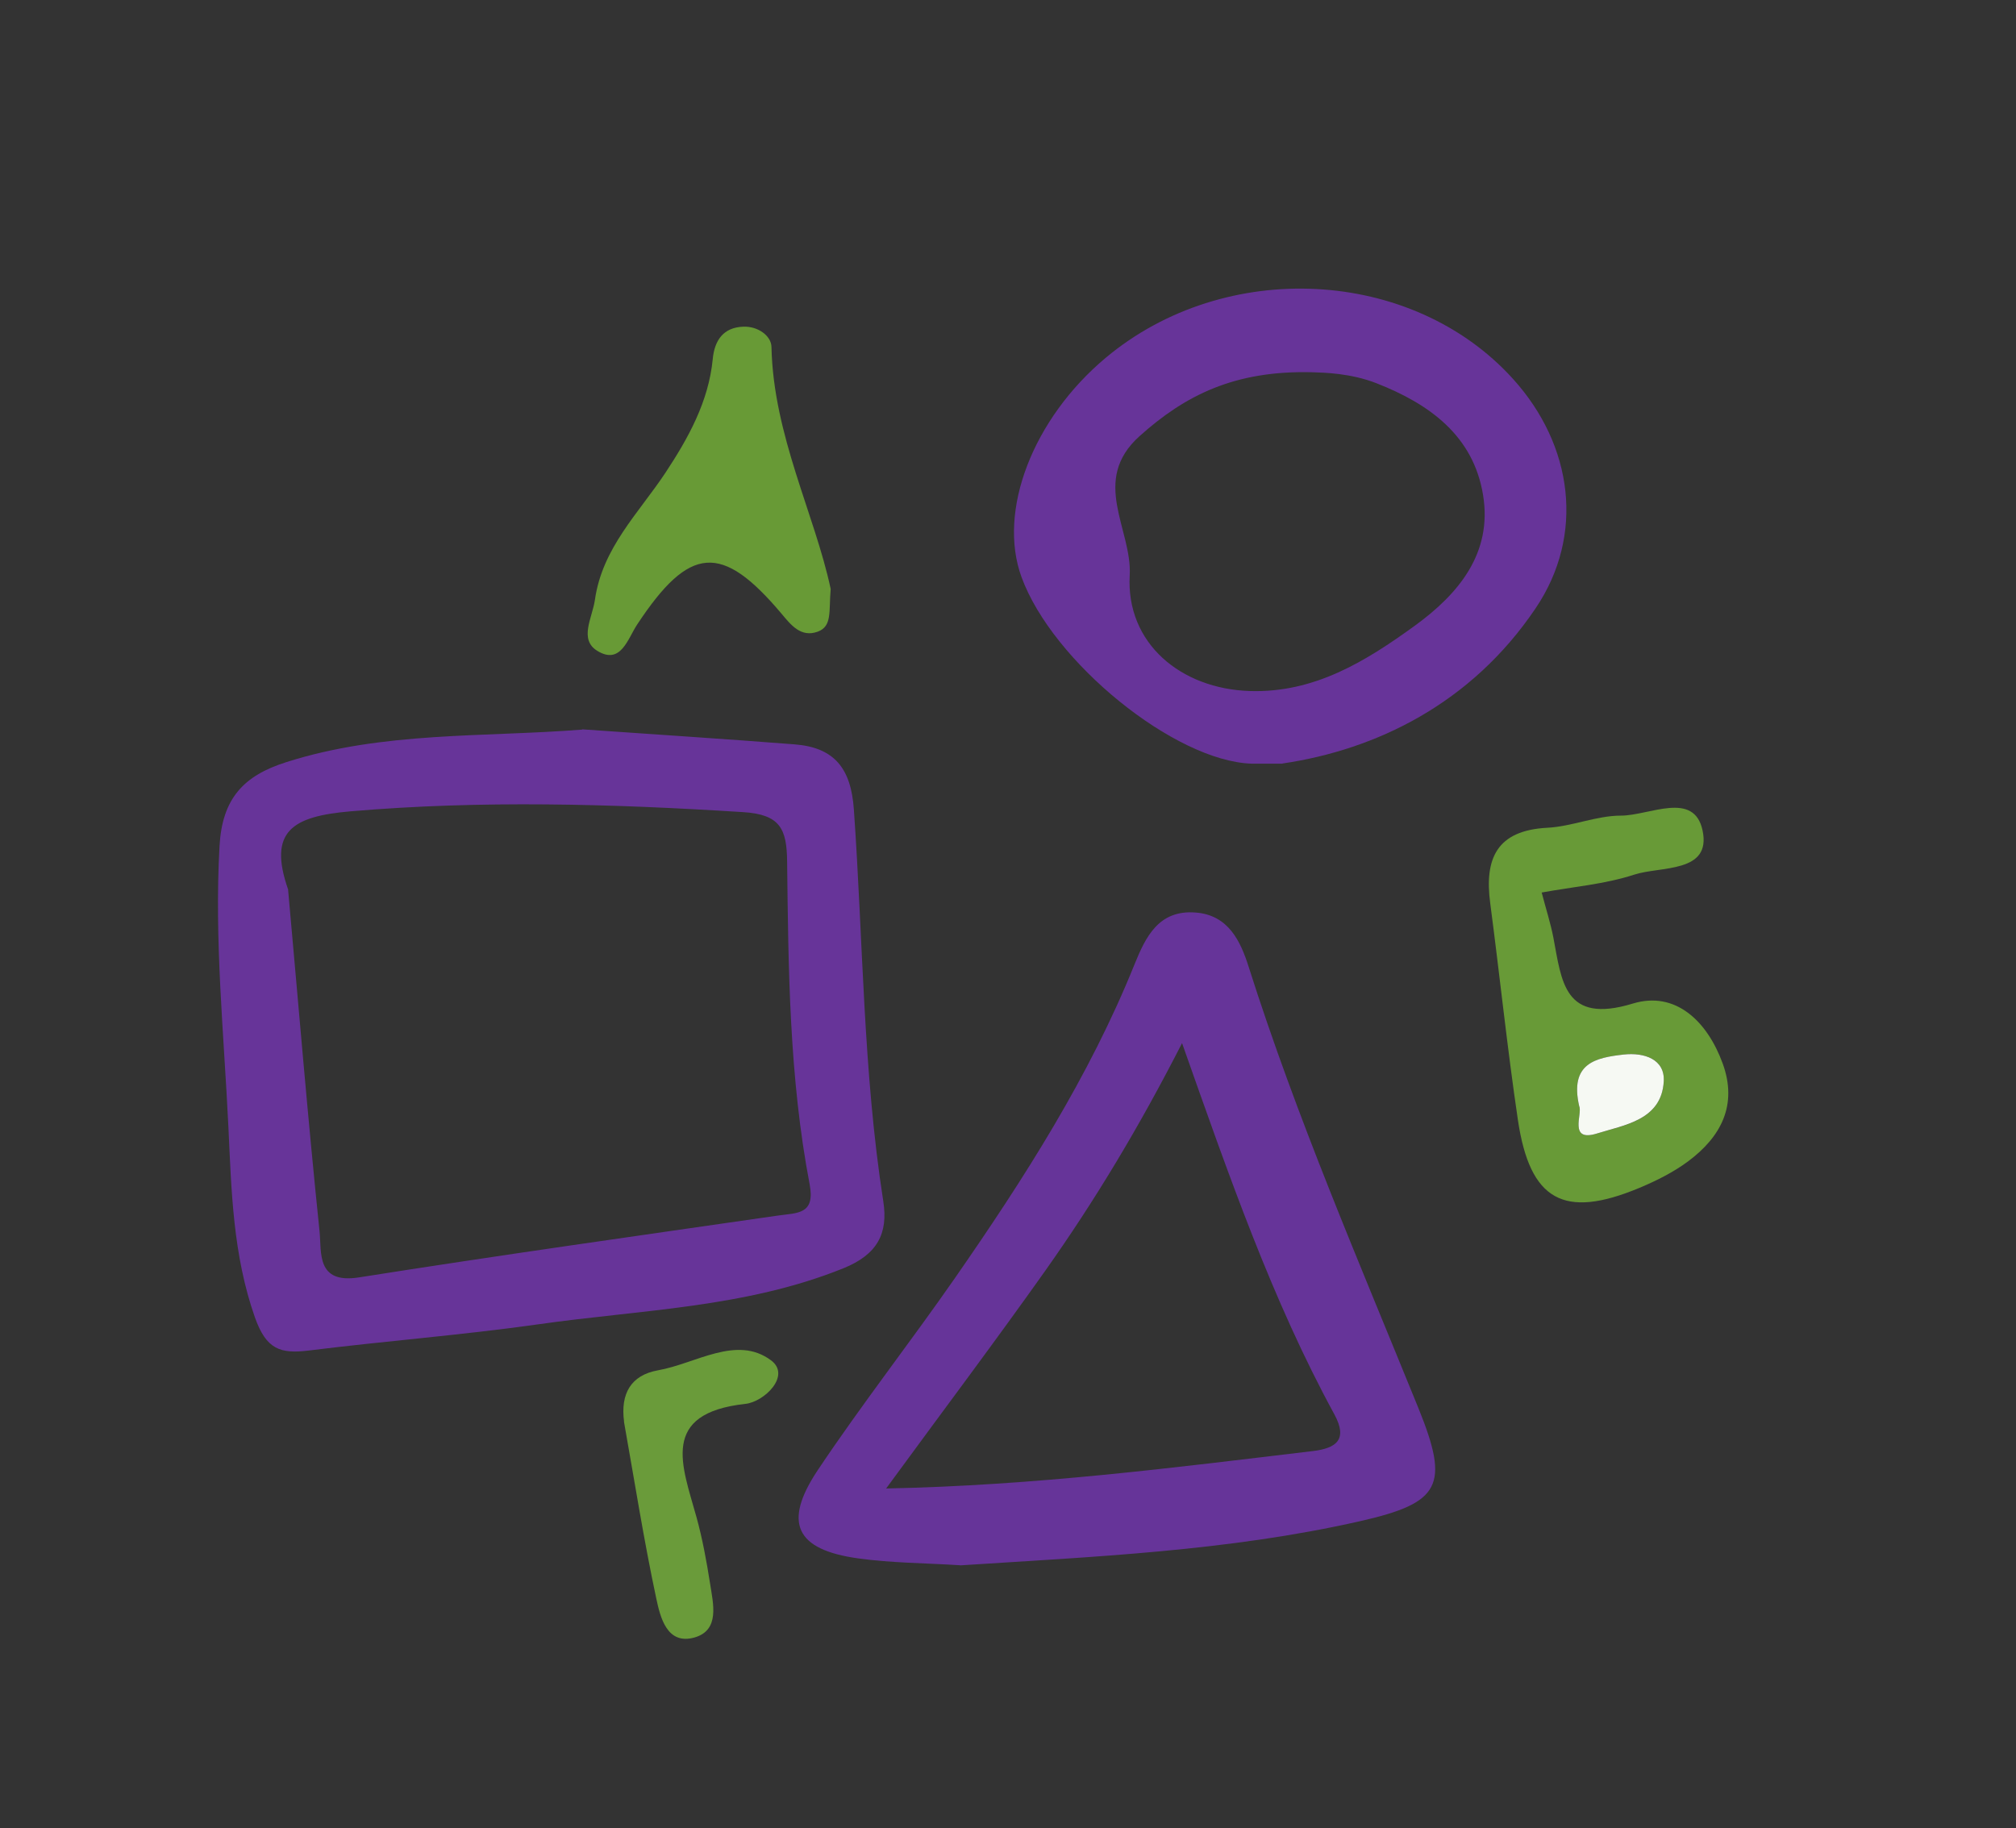
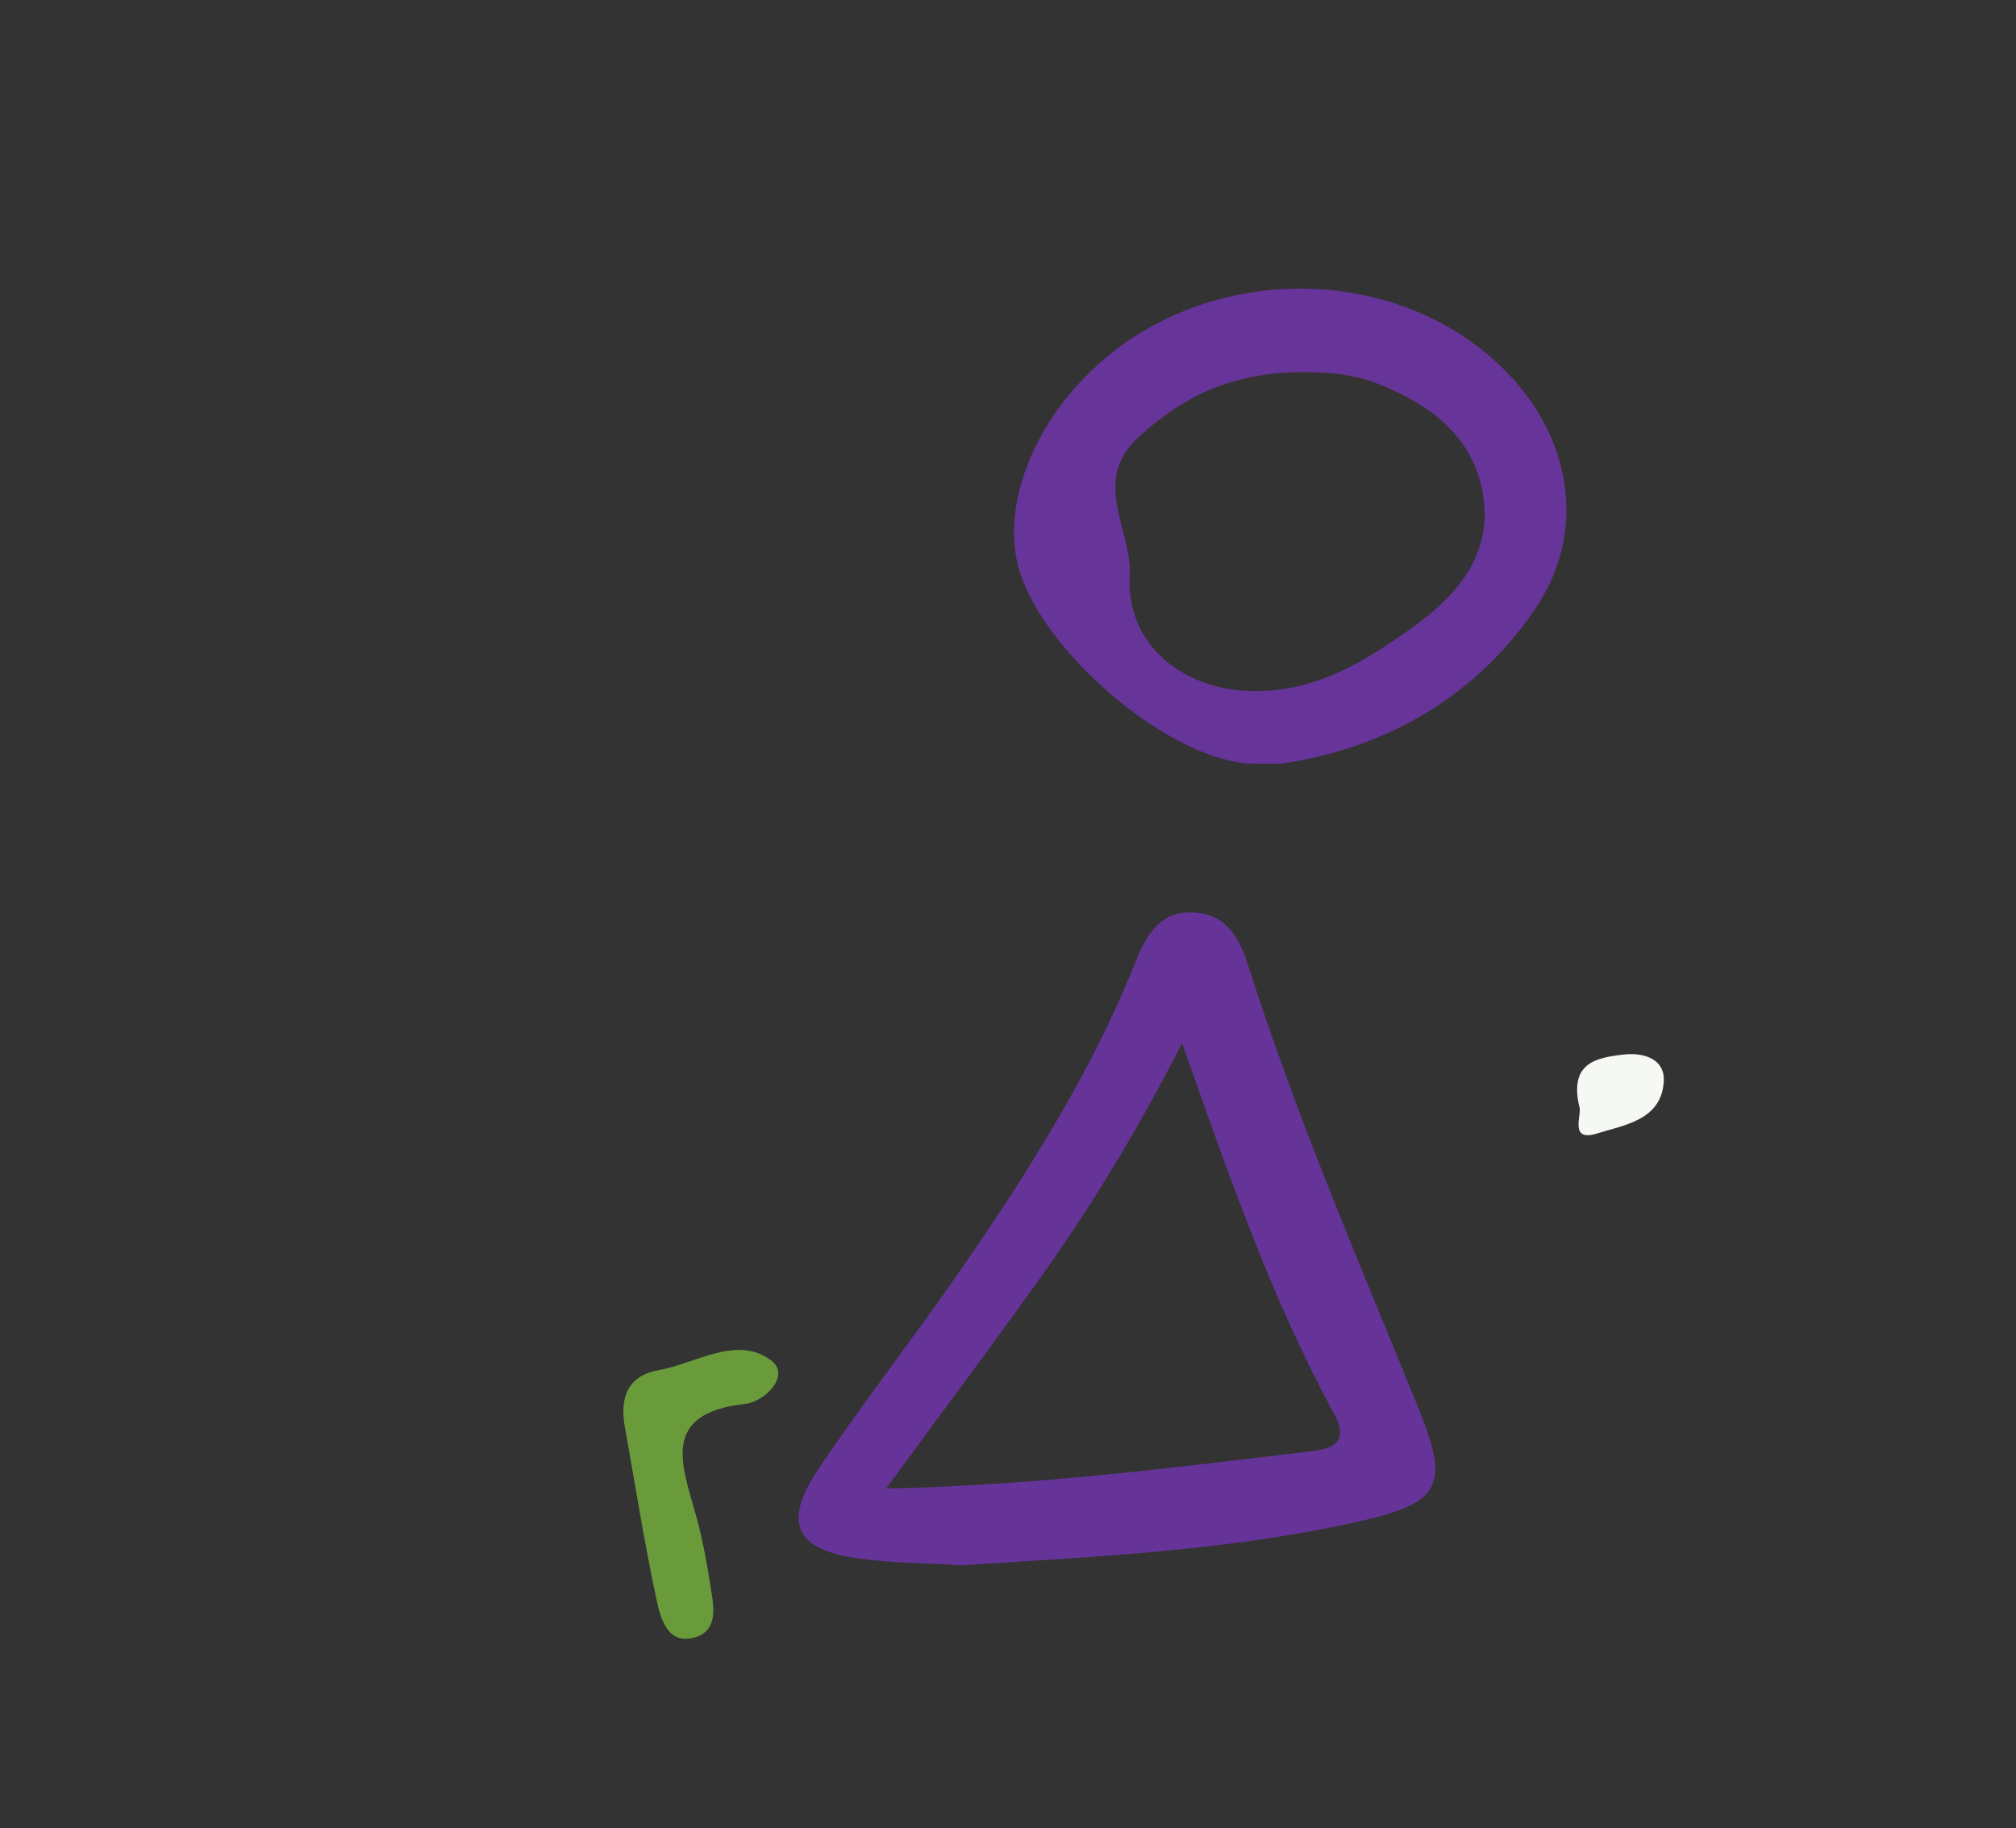
<svg xmlns="http://www.w3.org/2000/svg" id="_Слой_1" data-name="Слой 1" viewBox="0 0 161 146">
  <rect x="0" y="0" width="161" height="146" fill="#333333" stroke="none" />
  <defs>
    <style>
      .cls-1 {
        fill: #6a9b3a;
      }

      .cls-1, .cls-2, .cls-3, .cls-4, .cls-5, .cls-6 {
        stroke-width: 0px;
      }

      .cls-2 {
        fill: #f6f9f3;
      }

      .cls-3 {
        fill: #689a36;
      }

      .cls-4 {
        fill: #673499;
      }

      .cls-5 {
        fill: #689a37;
      }

      .cls-6 {
        fill: #663499;
      }
    </style>
  </defs>
-   <path class="cls-4" d="M46.5,58.25c5.7.4,11.34.76,16.97,1.2,3.14.25,4.49,1.89,4.72,5.19.74,10.43.73,20.93,2.35,31.3.4,2.56-.46,4.25-3.18,5.35-7.85,3.17-16.21,3.31-24.39,4.48-6.08.86-12.21,1.33-18.3,2.09-2.27.28-3.4-.07-4.31-2.64-1.76-4.99-1.88-10.14-2.12-15.22-.36-7.46-1.13-14.9-.71-22.41.21-3.82,1.92-5.64,5.33-6.72,7.75-2.47,15.77-1.98,23.64-2.6ZM23.01,71.08c.82,9.09,1.57,18.19,2.51,27.27.17,1.68-.28,4.21,3.15,3.67,11.14-1.76,22.31-3.33,33.47-4.94,1.53-.22,2.98-.07,2.52-2.49-1.63-8.52-1.7-17.18-1.8-25.81-.03-2.57-.55-3.74-3.53-3.92-10.46-.66-20.88-.96-31.36-.06-4.57.4-6.61,1.55-4.95,6.27Z" />
  <path class="cls-6" d="M76.67,125.01c-2.85-.18-5.52-.18-8.15-.55-4.97-.69-6.02-2.84-3.21-7.05,3.5-5.24,7.4-10.22,10.99-15.39,5.49-7.91,10.68-16.01,14.3-24.99.89-2.2,1.93-4.38,4.88-4.15,2.64.2,3.6,2.32,4.24,4.34,3.82,12.02,8.82,23.58,13.56,35.25,2.5,6.17,1.78,7.56-4.66,9.02-10.57,2.4-21.37,2.84-31.95,3.53ZM70.75,118.88c11.97-.24,23.03-1.67,34.1-2.99,1.83-.22,2.82-.89,1.72-2.92-4.99-9.16-8.4-19-12.17-29.66-3.47,6.79-6.98,12.6-10.89,18.13-4,5.65-8.17,11.19-12.75,17.45Z" />
  <path class="cls-4" d="M102.42,60.99c-1.81,0-2.14,0-2.47,0-6.13-.2-15.89-8.11-18.37-14.9-1.93-5.28.9-12.64,6.73-17.52,9.54-7.98,24.46-7.21,32.51,1.68,4.82,5.32,5.76,12.5,1.81,18.34-5.13,7.61-12.73,11.29-20.22,12.39ZM104.8,29.73c-6.18-.16-10.15,1.83-13.79,5.1-3.96,3.55-.59,7.45-.79,11.11-.31,5.45,4.1,9.08,9.6,9.25,5.15.16,9.24-2.37,13.16-5.21,3.5-2.54,6.22-5.8,5.46-10.44-.77-4.73-4.27-7.27-8.51-8.93-2.06-.81-4.21-.85-5.12-.88Z" />
-   <path class="cls-5" d="M123.12,71.28c.35,1.34.71,2.45.93,3.58.67,3.5.84,6.97,6.35,5.29,3.42-1.04,5.95,1.43,7.17,4.77,1.22,3.33-.13,5.87-2.74,7.82-1.18.88-2.56,1.57-3.93,2.14-6,2.5-8.72,1.02-9.68-5.44-.85-5.75-1.45-11.54-2.21-17.31-.47-3.55.51-5.81,4.56-6.02,1.97-.1,3.92-.97,5.88-.97,2.27,0,5.84-2.02,6.52,1.19.72,3.43-3.36,2.83-5.48,3.53-2.33.76-4.84.96-7.36,1.42ZM126.12,88.36c.27.59-.88,2.88,1.41,2.17,2.17-.67,5.17-1.06,5.34-4.17.1-1.77-1.57-2.33-3.19-2.14-2.22.25-4.36.68-3.56,4.14Z" />
-   <path class="cls-3" d="M66.34,47.03c-.16,1.8.14,2.99-1.04,3.42-1.35.49-2.15-.56-2.89-1.44-4.77-5.66-7.34-5.47-11.52.86-.77,1.16-1.31,3.26-3.19,2.11-1.48-.91-.4-2.63-.19-4.07.59-4.15,3.48-6.91,5.63-10.15,1.81-2.74,3.45-5.67,3.78-9.08.14-1.48.83-2.54,2.46-2.59,1.13-.04,2.21.71,2.23,1.62.15,7.06,3.46,13.37,4.73,19.33Z" />
  <path class="cls-1" d="M49.84,113.55c-.3-2.24.54-3.72,2.71-4.11,3.02-.53,6.27-2.84,9.02-.8,1.63,1.21-.52,3.31-2.03,3.48-6.9.75-5.05,4.95-3.92,9.04.48,1.74.81,3.54,1.09,5.33.25,1.61.79,3.71-1.25,4.29-2.2.62-2.73-1.62-3.05-3.12-1-4.68-1.74-9.41-2.58-14.12Z" />
  <path class="cls-2" d="M126.12,88.36c-.8-3.47,1.34-3.89,3.56-4.14,1.62-.18,3.29.37,3.19,2.14-.17,3.11-3.18,3.49-5.34,4.17-2.29.71-1.14-1.58-1.41-2.17Z" />
</svg>